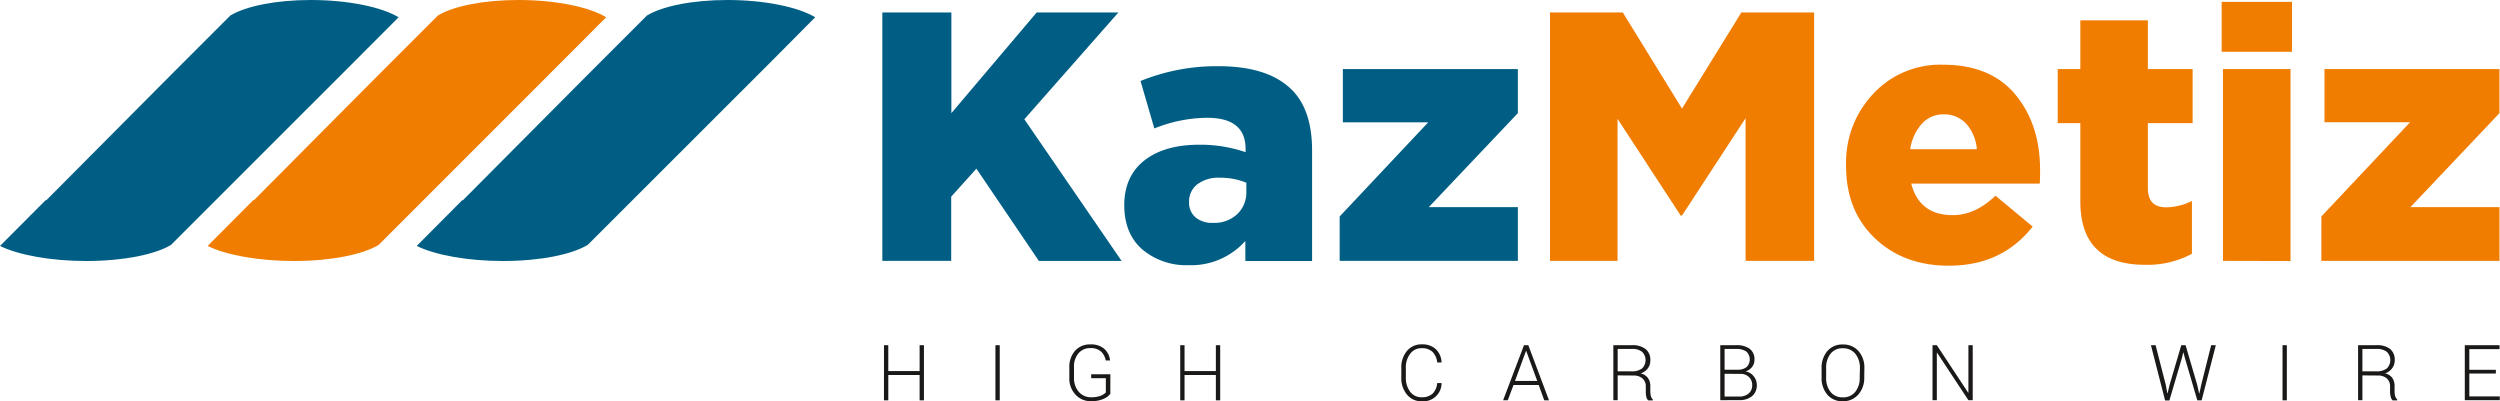
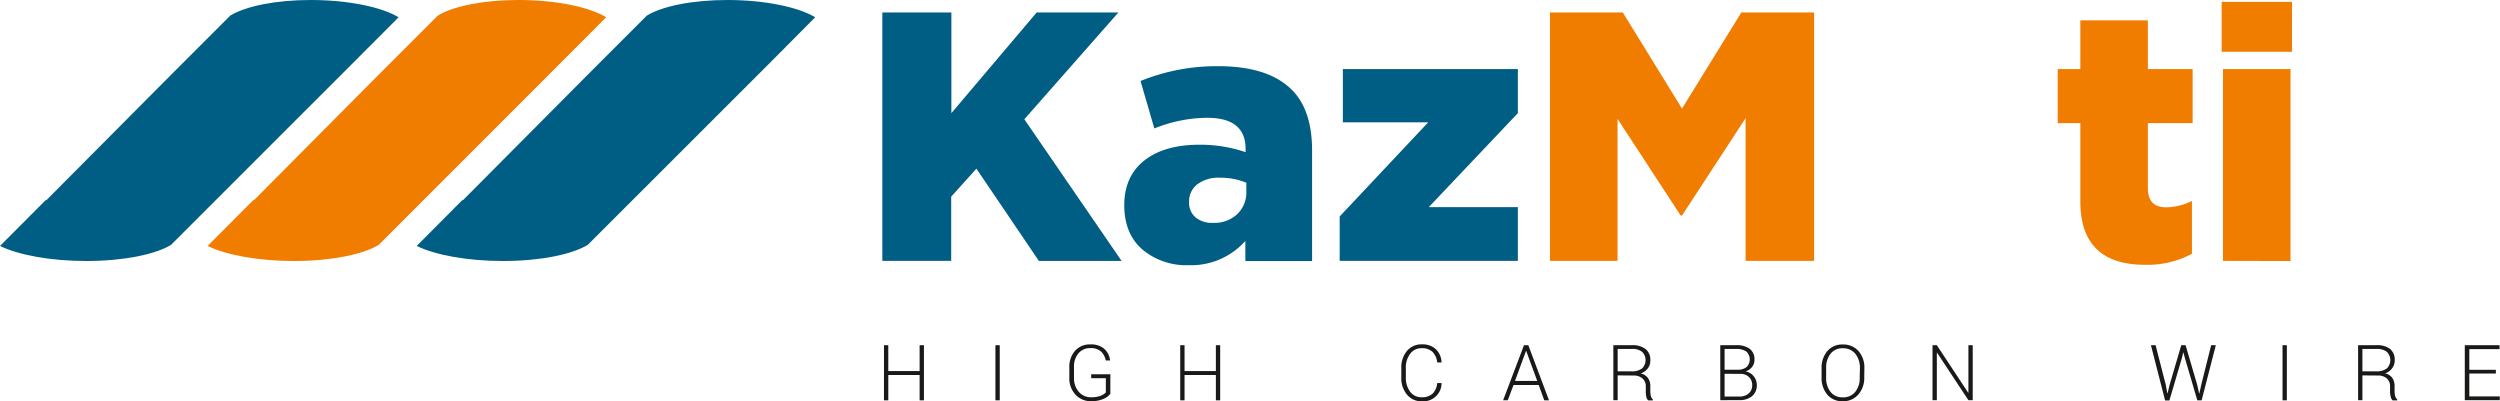
<svg xmlns="http://www.w3.org/2000/svg" viewBox="0 0 579.4 93">
  <defs>
    <style>.cls-1{fill:none;}.cls-2{fill:#f07c00;}.cls-3{fill:#005e84;}.cls-4{fill:#1b1918;}</style>
  </defs>
  <title>kazmetiz</title>
  <g id="Слой_2" data-name="Слой 2">
    <g id="Слой_1-2" data-name="Слой 1">
      <g id="id1">
        <g id="id3">
          <rect class="cls-1" x="537.99" y="15.93" width="41.33" height="44.56" />
-           <path class="cls-2" d="M538,60.46V50.17l20.55-21.83H538.72V16h40.56V26.22L558.65,48h20.64V60.46Z" />
        </g>
        <g id="id4">
          <rect class="cls-1" x="514.89" y="0.43" width="16.33" height="11.57" />
          <path class="cls-2" d="M514.89,12V.43h16.3V12Z" />
        </g>
        <g id="id5">
          <rect class="cls-1" x="515.2" y="15.93" width="15.7" height="44.56" />
          <path class="cls-2" d="M515.2,60.46V16h15.65v44.5Z" />
        </g>
        <g id="id6">
          <rect class="cls-1" x="476.9" y="4.71" width="31.29" height="56.69" />
          <path class="cls-2" d="M497.14,61.37q-15,0-15-14.71V28.54H476.9V16h5.24V4.71h15.65V16h10.37V28.54H497.79V43.6c0,3,1.42,4.45,4.28,4.45A13.81,13.81,0,0,0,508,46.57V58.82A21.81,21.81,0,0,1,497.14,61.37Z" />
        </g>
        <g id="id7">
-           <rect class="cls-1" x="427.89" y="15" width="44.96" height="46.6" />
-           <path class="cls-2" d="M442.71,34.58h15.45a10.12,10.12,0,0,0-2.47-5.9,6.93,6.93,0,0,0-5.27-2.18,6.61,6.61,0,0,0-5,2.18A11.26,11.26,0,0,0,442.71,34.58Zm0,0Zm9,27q-10.54,0-17.23-6.41t-6.63-16.89a23.19,23.19,0,0,1,6.32-16.58A21.19,21.19,0,0,1,450.34,15c7.29,0,12.9,2.3,16.72,6.89s5.75,10.46,5.75,17.46c0,1.42,0,2.49-.09,3.2H442.94c1.28,4.88,4.48,7.31,9.64,7.31,3.49,0,6.77-1.5,9.89-4.51l8.62,7.17C466.33,58.56,459.86,61.57,451.76,61.57Z" />
-         </g>
+           </g>
        <g id="id8">
          <rect class="cls-1" x="359.23" y="2.89" width="61.23" height="57.63" />
          <path class="cls-2" d="M359.23,60.46V2.89H376.1l13.72,22.28L403.57,2.89h16.87V60.46H404.56V27.38L389.82,49.95h-.31L374.88,27.55V60.46Z" />
        </g>
        <g id="id9">
          <rect class="cls-1" x="310.48" y="15.93" width="41.33" height="44.56" />
          <path class="cls-3" d="M310.48,60.46V50.17L331,28.35H311.22V16h40.56V26.22L331.14,48h20.64V60.46Z" />
        </g>
        <g id="id10">
          <rect class="cls-1" x="260.56" y="15.31" width="43.54" height="46.18" />
          <path class="cls-3" d="M281.11,51.65a7.75,7.75,0,0,0,5.61-2,6.92,6.92,0,0,0,2.13-5.3v-2a15.43,15.43,0,0,0-6.07-1.16,8.15,8.15,0,0,0-5.3,1.53,5,5,0,0,0-1.9,4.14,4.41,4.41,0,0,0,1.53,3.54A5.9,5.9,0,0,0,281.11,51.65Zm0,0Zm-5.61,9.81a15.85,15.85,0,0,1-10.77-3.66c-2.78-2.44-4.17-5.87-4.17-10.26s1.56-7.94,4.68-10.37,7.37-3.63,12.73-3.63a32.18,32.18,0,0,1,10.71,1.73v-.74c0-4.82-2.95-7.23-8.9-7.23a33.23,33.23,0,0,0-12.25,2.47l-3.2-11a46.93,46.93,0,0,1,18-3.43c7.68,0,13.32,1.79,17,5.41q4.76,4.68,4.76,14.14v25.6H288.62V55.84A16.8,16.8,0,0,1,275.5,61.46Z" />
        </g>
        <g id="id11">
          <rect class="cls-1" x="204.49" y="2.89" width="55.5" height="57.63" />
          <path class="cls-3" d="M204.49,60.46V2.89h16V26.22L240.26,2.89H259.2L237.4,27.64l22.54,32.83H240.77L226.29,39.09l-5.84,6.49V60.46Z" />
        </g>
        <g id="id12">
-           <rect class="cls-1" width="92.41" height="60.52" />
          <path class="cls-3" d="M92.38,4C88.47,1.64,80.73,0,72,0,63.86,0,56.92,1.45,53.38,3.6l-14,14L10.74,46.4l-.17,0L0,57c4.28,2.1,11.74,3.49,20,3.49,8.67,0,16-1.53,19.64-3.74L82.4,14l.17-.17h0Z" />
        </g>
        <g id="id13">
          <rect class="cls-1" x="48.1" width="92.41" height="60.52" />
          <path class="cls-2" d="M140.49,4c-3.91-2.38-11.65-4-20.35-4C112,0,105,1.45,101.48,3.6l-14,14L58.85,46.4l-.17,0L48.13,57c4.28,2.1,11.74,3.49,20,3.49,8.67,0,16-1.53,19.64-3.74L130.51,14l.17-.17h0Z" />
        </g>
        <g id="id14">
          <rect class="cls-1" x="96.55" width="92.41" height="60.52" />
          <path class="cls-3" d="M188.93,4C185,1.64,177.28,0,168.58,0c-8.16,0-15.11,1.45-18.65,3.6l-14,14L107.29,46.4l-.17,0L96.58,57c4.28,2.1,11.74,3.49,20,3.49,8.67,0,16-1.53,19.64-3.74L179,14l.17-.17h0Z" />
        </g>
        <g id="id15">
          <rect class="cls-1" x="204.8" y="79.82" width="374.6" height="13.18" />
          <path class="cls-4" d="M214.13,92.78h-1V86.91h-7.26v5.87h-1V80h1v6h7.26V80h1Zm0,0Zm17.57,0h-1V80h1Zm0,0Zm25.63-1.5a4,4,0,0,1-1.56,1.16,7,7,0,0,1-2.86.54,4.73,4.73,0,0,1-3.66-1.53,5.4,5.4,0,0,1-1.42-3.91V85.15a5.59,5.59,0,0,1,1.33-3.86,4.56,4.56,0,0,1,3.51-1.47,4.7,4.7,0,0,1,3.23,1,4.19,4.19,0,0,1,1.36,2.66l0,.06h-1a3.75,3.75,0,0,0-1.08-2.07,3.55,3.55,0,0,0-2.52-.79,3.42,3.42,0,0,0-2.75,1.25,4.71,4.71,0,0,0-1,3.17v2.41A4.83,4.83,0,0,0,250,90.79a3.7,3.7,0,0,0,2.92,1.28,6,6,0,0,0,2.15-.34,3.11,3.11,0,0,0,1.22-.79V87.65h-3.4v-.91h4.45Zm0,0Zm25.46,1.5h-1V86.91h-7.26v5.87h-1V80h1v6h7.26V80h1Zm0,0Zm51.31-4v.06A4.23,4.23,0,0,1,329.53,93a4.26,4.26,0,0,1-3.46-1.56,5.88,5.88,0,0,1-1.3-4v-2.1a5.9,5.9,0,0,1,1.3-4,4.32,4.32,0,0,1,3.46-1.53,4.52,4.52,0,0,1,3.2,1.08,4.41,4.41,0,0,1,1.36,3V84h-1A4.06,4.06,0,0,0,332,81.55a3.5,3.5,0,0,0-2.49-.85,3.17,3.17,0,0,0-2.69,1.3,5.15,5.15,0,0,0-1,3.32v2.13a5.28,5.28,0,0,0,1,3.34,3.22,3.22,0,0,0,2.69,1.28,3.62,3.62,0,0,0,2.49-.82,3.85,3.85,0,0,0,1.08-2.47Zm0,0Zm22.51.45h-5.84l-1.33,3.54h-1.08L353.2,80h1L359,92.78H357.9Zm0,0Zm-5.5-.94h5.16l-2.55-6.94h-.06Zm0,0ZM374.91,87v5.75h-1V80h4.34a4.89,4.89,0,0,1,3.15.91,3.17,3.17,0,0,1,1.08,2.64,2.94,2.94,0,0,1-.57,1.81,3.49,3.49,0,0,1-1.67,1.19,2.75,2.75,0,0,1,1.7,1.08,3.16,3.16,0,0,1,.54,1.93v1.19a4.13,4.13,0,0,0,.14,1.08,1.73,1.73,0,0,0,.45.77v.2h-1.08a1.72,1.72,0,0,1-.45-.88,5.31,5.31,0,0,1-.11-1.19V89.55a2.35,2.35,0,0,0-.77-1.84,3.09,3.09,0,0,0-2.13-.68Zm0,0Zm0-.94h3.15a3.84,3.84,0,0,0,2.52-.68,2.7,2.7,0,0,0,0-3.83,3.51,3.51,0,0,0-2.38-.68h-3.29Zm0,0Zm23.78,6.69V80h3.71a5.13,5.13,0,0,1,3.09.82,3,3,0,0,1,1.13,2.52,2.75,2.75,0,0,1-.57,1.73,3,3,0,0,1-1.5,1,3,3,0,0,1,1.87,1.11,3.17,3.17,0,0,1,.74,2,3.26,3.26,0,0,1-1.11,2.64,4.45,4.45,0,0,1-3,.91Zm0,0Zm1-6.12V91.9h3.37a3.14,3.14,0,0,0,2.21-.71,2.4,2.4,0,0,0,.82-1.93,2.54,2.54,0,0,0-.74-1.87,2.78,2.78,0,0,0-2.13-.74Zm0,0Zm0-.94h2.95a3.25,3.25,0,0,0,2.15-.62,2.5,2.5,0,0,0-.06-3.6,4,4,0,0,0-2.35-.6h-2.69Zm0,0Zm32.37,1.73a5.79,5.79,0,0,1-1.36,4A4.65,4.65,0,0,1,427.07,93a4.55,4.55,0,0,1-3.57-1.53,5.92,5.92,0,0,1-1.33-4v-2.1a5.92,5.92,0,0,1,1.33-4,4.47,4.47,0,0,1,3.57-1.53,4.65,4.65,0,0,1,3.66,1.53,5.79,5.79,0,0,1,1.36,4Zm0,0Zm-1-2.13A5.19,5.19,0,0,0,430,82a3.58,3.58,0,0,0-2.92-1.28A3.42,3.42,0,0,0,424.23,82a5.18,5.18,0,0,0-1,3.34v2.13a5.12,5.12,0,0,0,1,3.34,3.45,3.45,0,0,0,2.83,1.28A3.55,3.55,0,0,0,430,90.79a5,5,0,0,0,1-3.34Zm0,0Zm26.14,7.46h-1l-7.26-11h-.06v11h-1V80h1l7.26,11,.06,0V80h1Zm0,0Zm44.73-3.6.37,2h.06l.48-2L505.53,80h1l2.69,9.18.45,2,.06,0,.43-2,2.3-9.18h1.08l-3.29,12.78h-1L506.38,83,506,81.61H506L505.67,83l-2.89,9.81h-1L498.5,80h1.08Zm0,0ZM530,92.78h-1V80h1Zm0,0ZM547.51,87v5.75h-1V80h4.31a4.79,4.79,0,0,1,3.15.91A3.19,3.19,0,0,1,555,83.54a3,3,0,0,1-.6,1.81,3.28,3.28,0,0,1-1.64,1.19,2.75,2.75,0,0,1,1.7,1.08,3.36,3.36,0,0,1,.51,1.93v1.19a4.13,4.13,0,0,0,.14,1.08,1.77,1.77,0,0,0,.48.77v.2h-1.08a1.72,1.72,0,0,1-.45-.88,5.27,5.27,0,0,1-.14-1.19V89.55a2.43,2.43,0,0,0-.74-1.84,3.09,3.09,0,0,0-2.13-.68Zm0,0Zm0-.94h3.15a3.89,3.89,0,0,0,2.52-.68,2.7,2.7,0,0,0,0-3.83,3.65,3.65,0,0,0-2.41-.68h-3.26Zm0,0Zm30.93.51h-6.15v5.3h7.06v.88h-8.11V80h8.05v.91h-7v4.79h6.15Z" />
        </g>
      </g>
    </g>
  </g>
</svg>